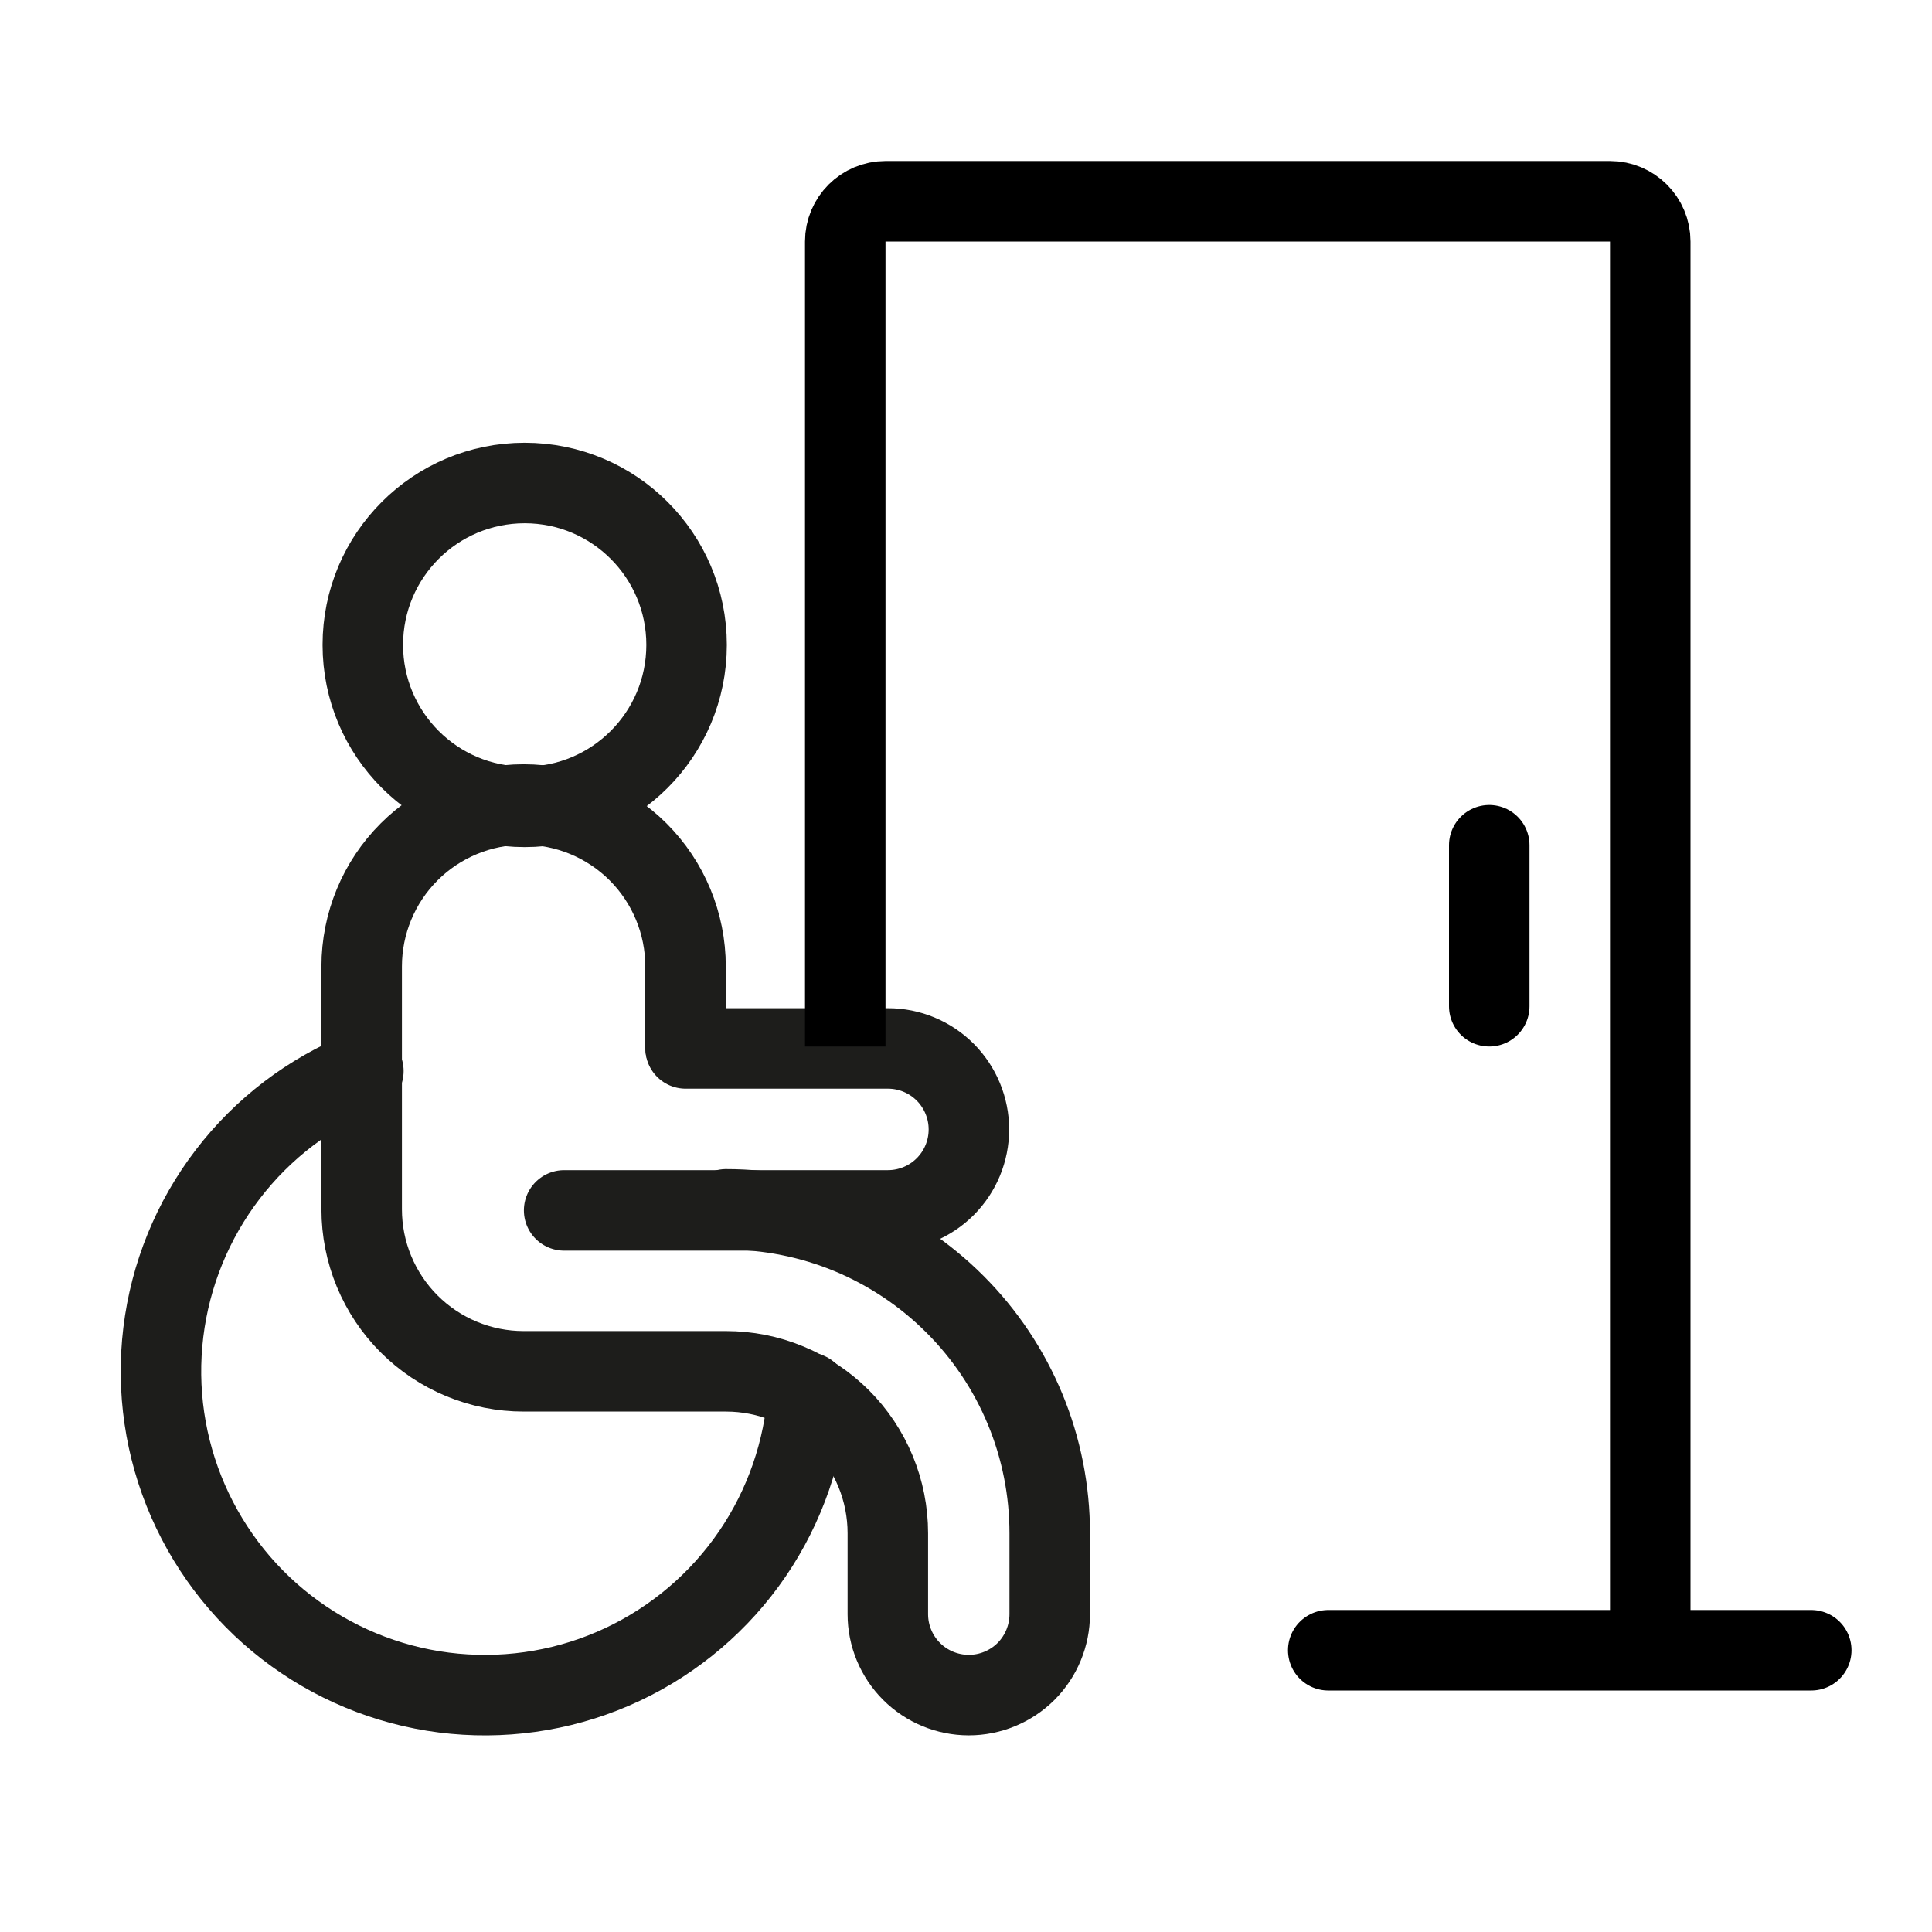
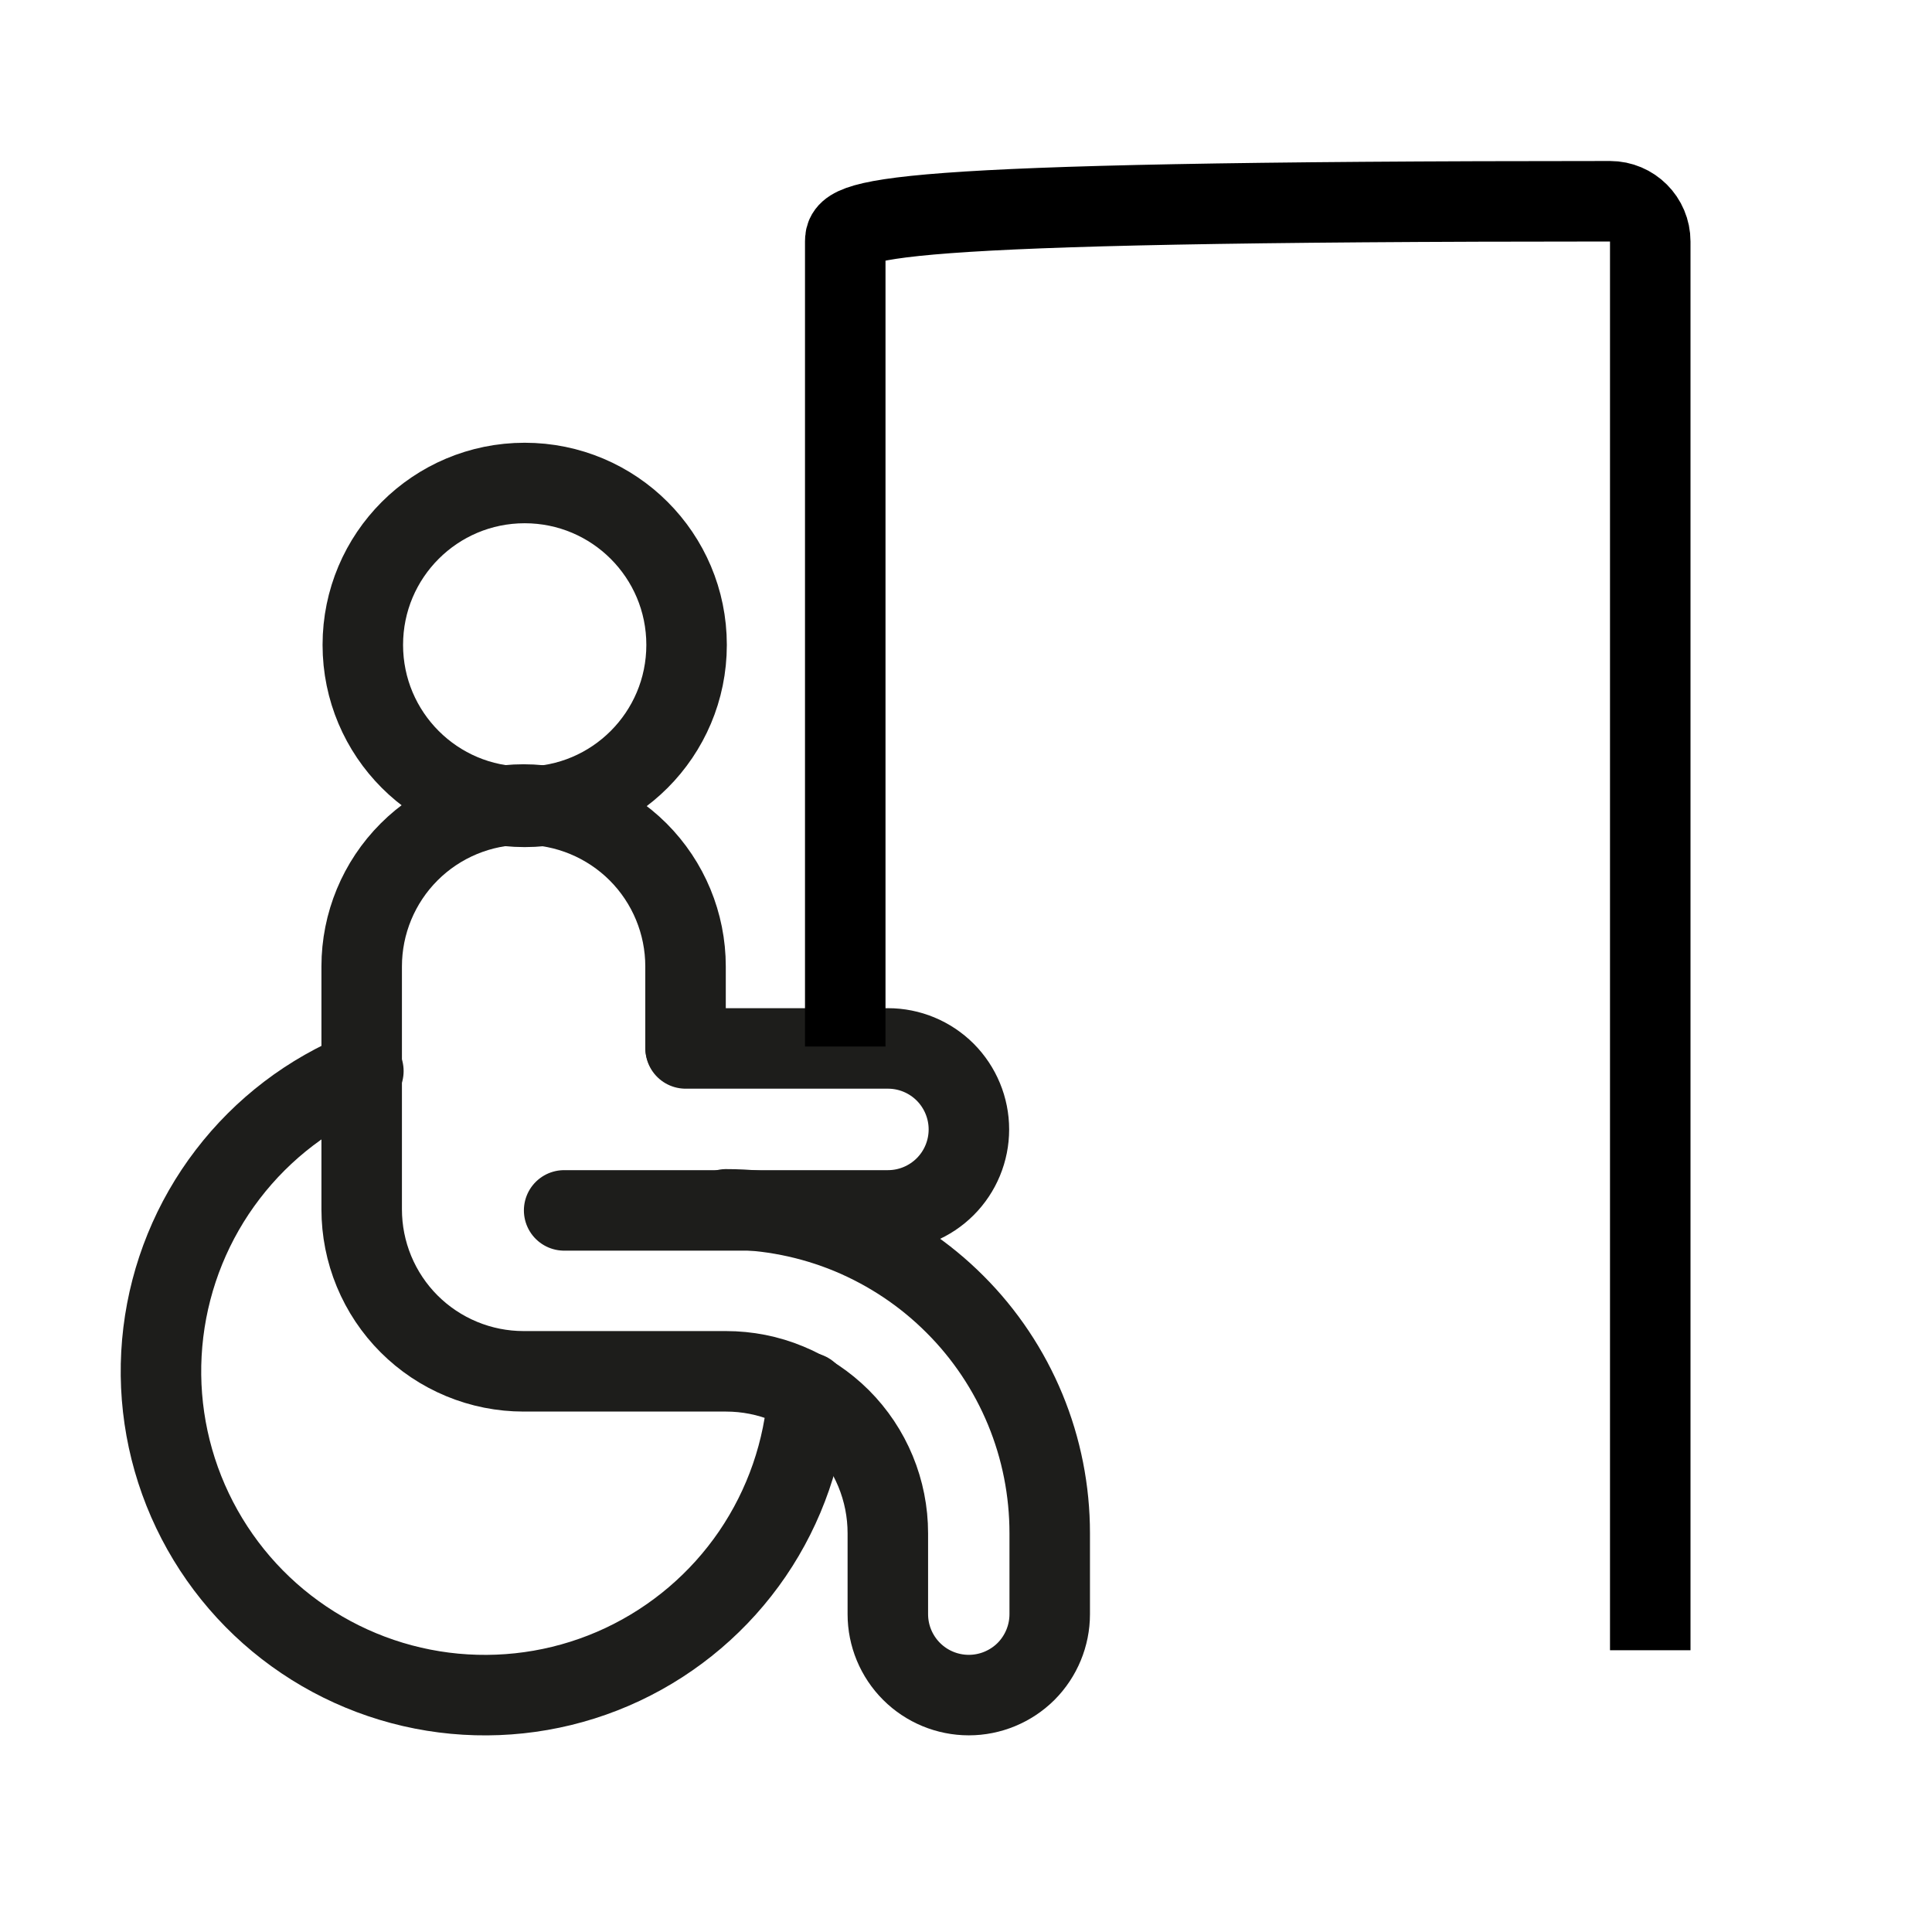
<svg xmlns="http://www.w3.org/2000/svg" width="24" height="24" viewBox="0 0 24 24" fill="none">
  <path d="M6.518 10.023C7.629 10.023 8.529 9.122 8.529 8.011C8.529 6.9 7.629 6 6.518 6C5.407 6 4.507 6.9 4.507 8.011C4.507 9.122 5.407 10.023 6.518 10.023Z" stroke="#1D1D1B" stroke-linecap="round" stroke-linejoin="round" />
  <path d="M10.038 17.301C9.99 18.018 9.751 18.709 9.346 19.303C8.941 19.896 8.384 20.37 7.734 20.676C7.083 20.982 6.363 21.107 5.647 21.04C4.932 20.973 4.247 20.715 3.665 20.294C3.082 19.873 2.624 19.303 2.336 18.645C2.048 17.986 1.942 17.263 2.029 16.549C2.116 15.836 2.392 15.158 2.829 14.588C3.266 14.017 3.848 13.574 4.514 13.305" stroke="#1D1D1B" stroke-linecap="round" stroke-linejoin="round" />
  <path d="M8.517 13.024H11.031C11.297 13.024 11.553 13.13 11.742 13.319C11.93 13.508 12.036 13.764 12.036 14.03C12.036 14.297 11.93 14.553 11.742 14.741C11.553 14.93 11.297 15.036 11.031 15.036H7.008" stroke="#1D1D1B" stroke-linecap="round" stroke-linejoin="round" />
  <path d="M9.019 15.023C9.548 15.023 10.071 15.127 10.559 15.329C11.046 15.532 11.49 15.828 11.863 16.202C12.237 16.575 12.533 17.019 12.735 17.507C12.937 17.995 13.04 18.518 13.04 19.046V20.052C13.04 20.318 12.934 20.574 12.746 20.763C12.557 20.951 12.301 21.057 12.035 21.057C11.768 21.057 11.512 20.951 11.324 20.763C11.135 20.574 11.029 20.318 11.029 20.052V19.046C11.029 18.782 10.977 18.52 10.876 18.276C10.775 18.032 10.627 17.81 10.44 17.623C10.253 17.437 10.032 17.288 9.788 17.188C9.543 17.086 9.282 17.035 9.018 17.035H6.504C6.24 17.035 5.979 16.983 5.735 16.882C5.491 16.781 5.269 16.633 5.082 16.446C4.895 16.259 4.747 16.037 4.646 15.793C4.545 15.549 4.493 15.287 4.493 15.023V12.005C4.493 11.472 4.705 10.96 5.082 10.583C5.459 10.206 5.971 9.994 6.504 9.994C7.038 9.994 7.549 10.206 7.927 10.583C8.304 10.96 8.516 11.472 8.516 12.005V13.011" stroke="#1D1D1B" stroke-linecap="round" stroke-linejoin="round" />
-   <path d="M20.5 20.5V3C20.5 2.724 20.276 2.5 20 2.5H11C10.724 2.5 10.5 2.724 10.5 3V13" stroke="black" />
-   <path d="M18.5 10.5V12.5" stroke="black" stroke-linecap="round" />
-   <path d="M16.5 20.5H22.5" stroke="black" stroke-linecap="round" />
+   <path d="M20.5 20.5V3C20.5 2.724 20.276 2.5 20 2.5C10.724 2.5 10.5 2.724 10.5 3V13" stroke="black" />
</svg>